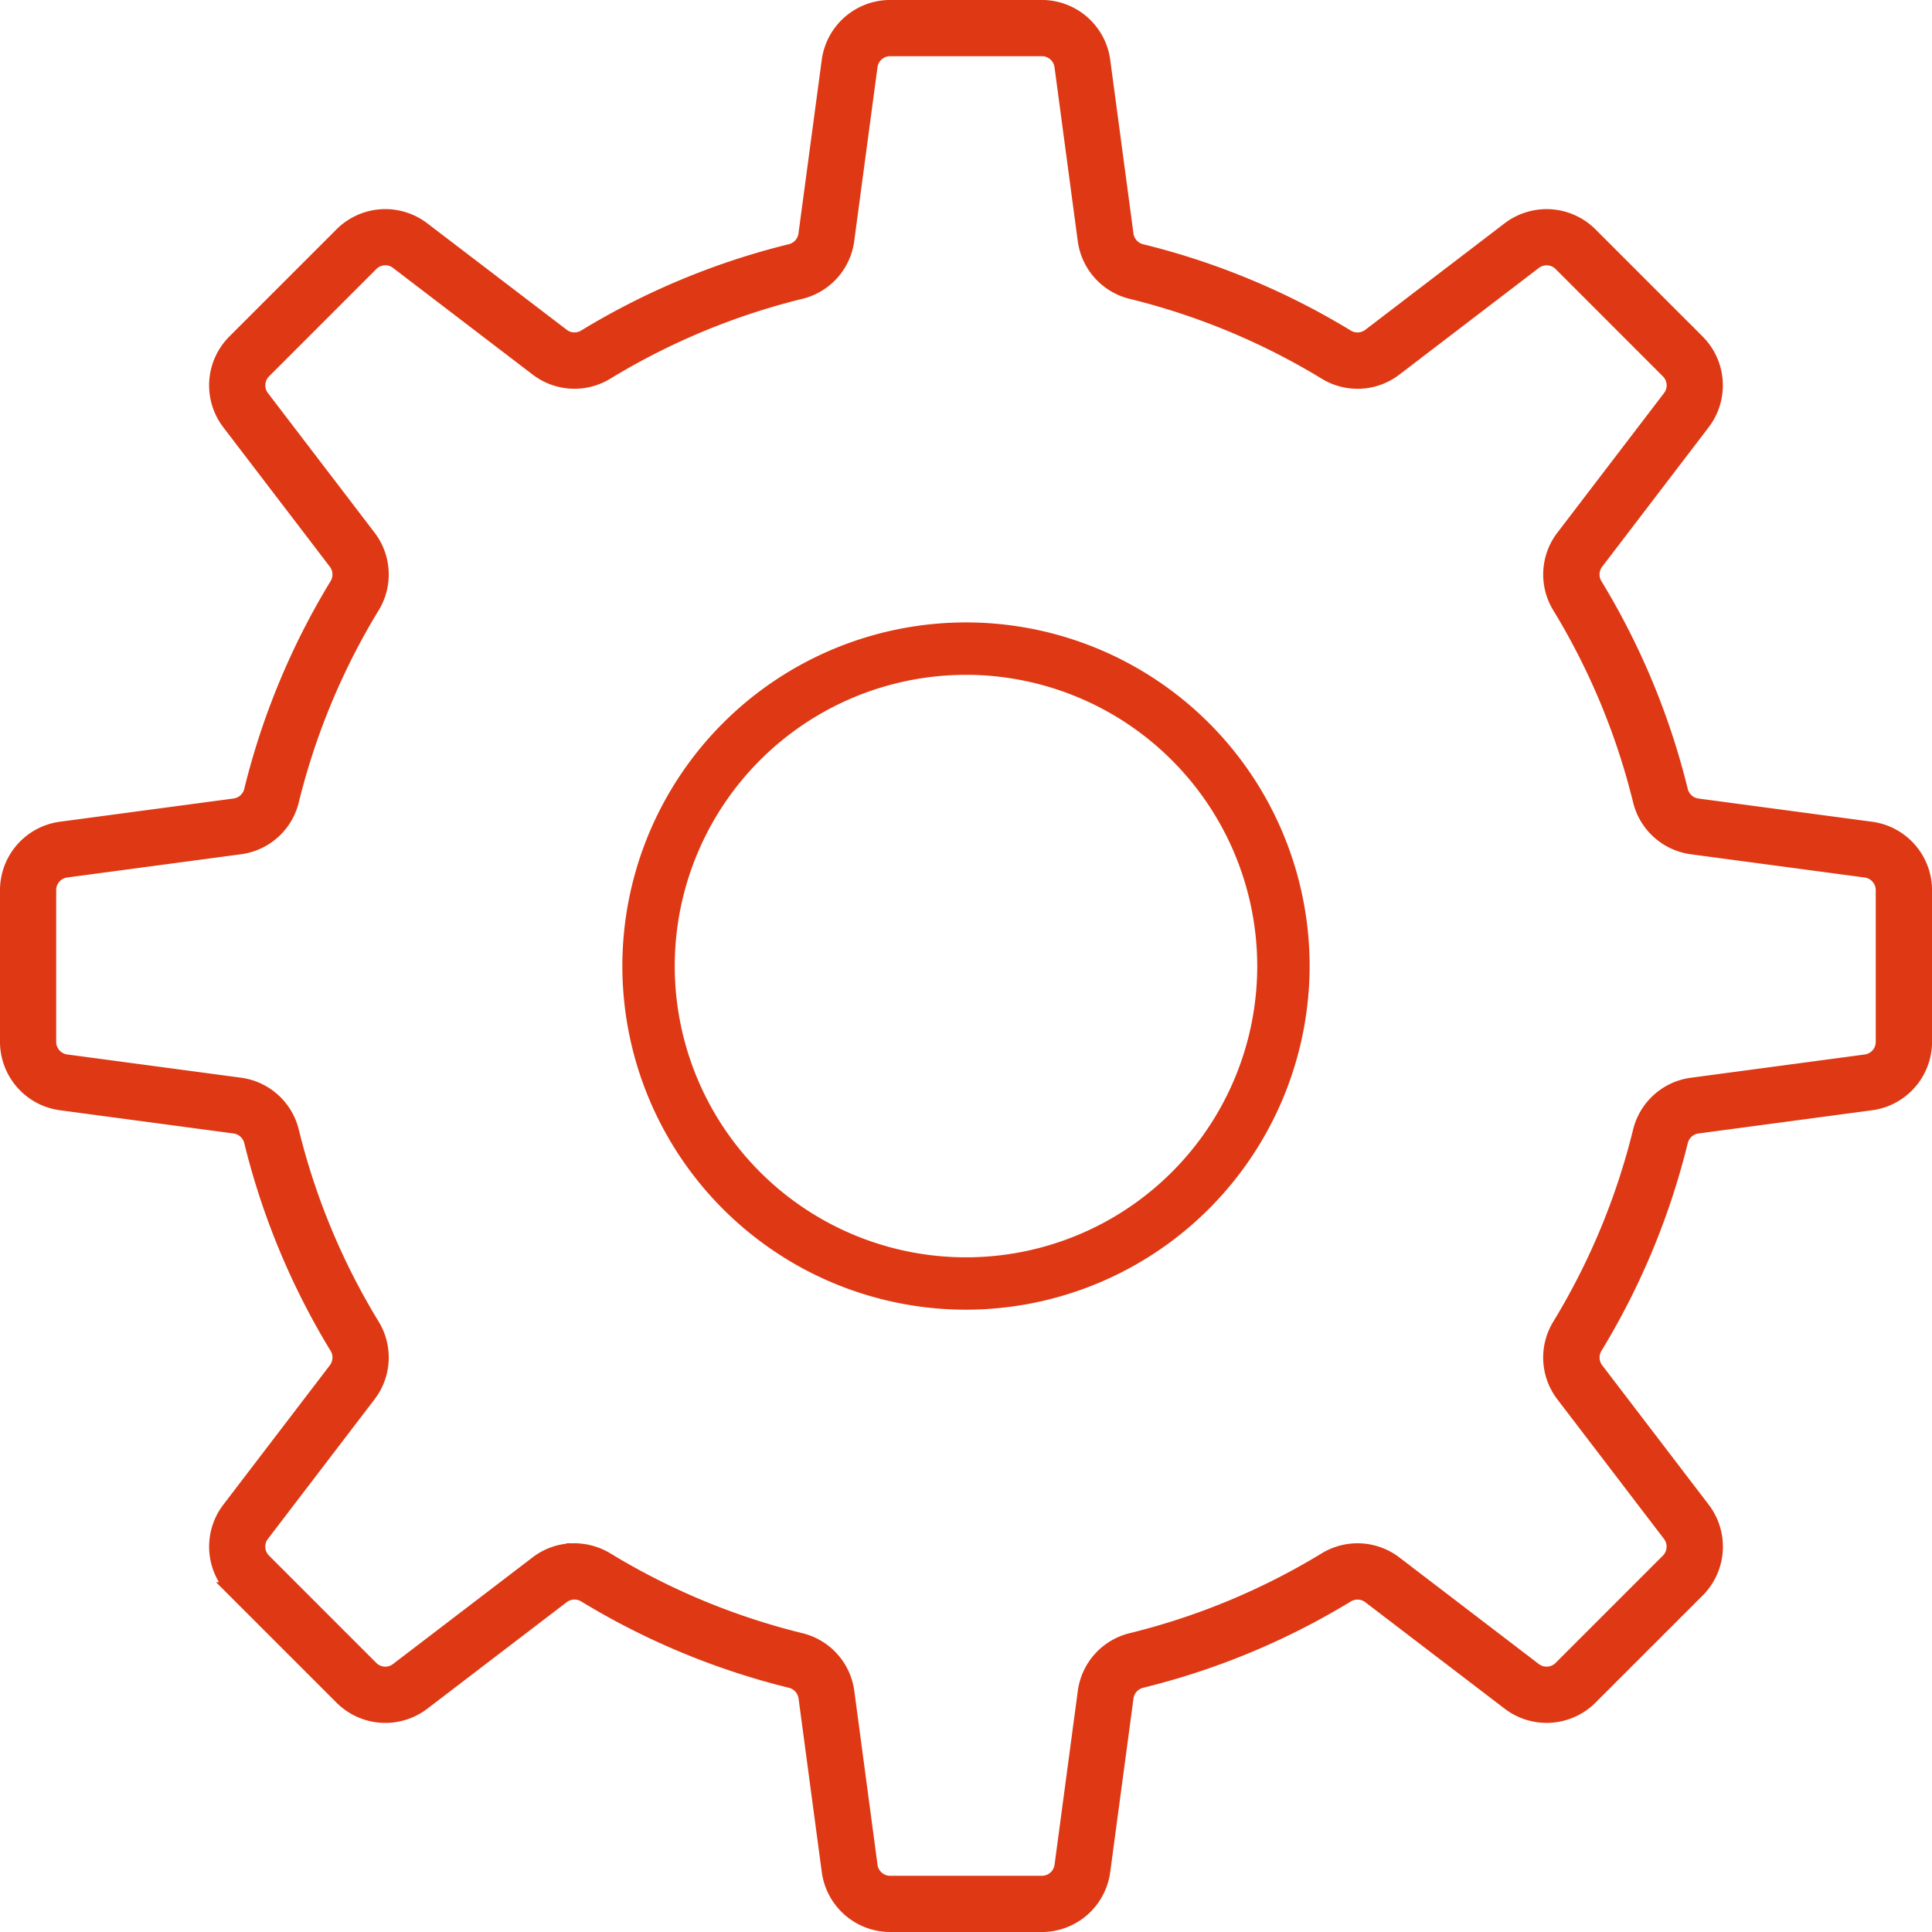
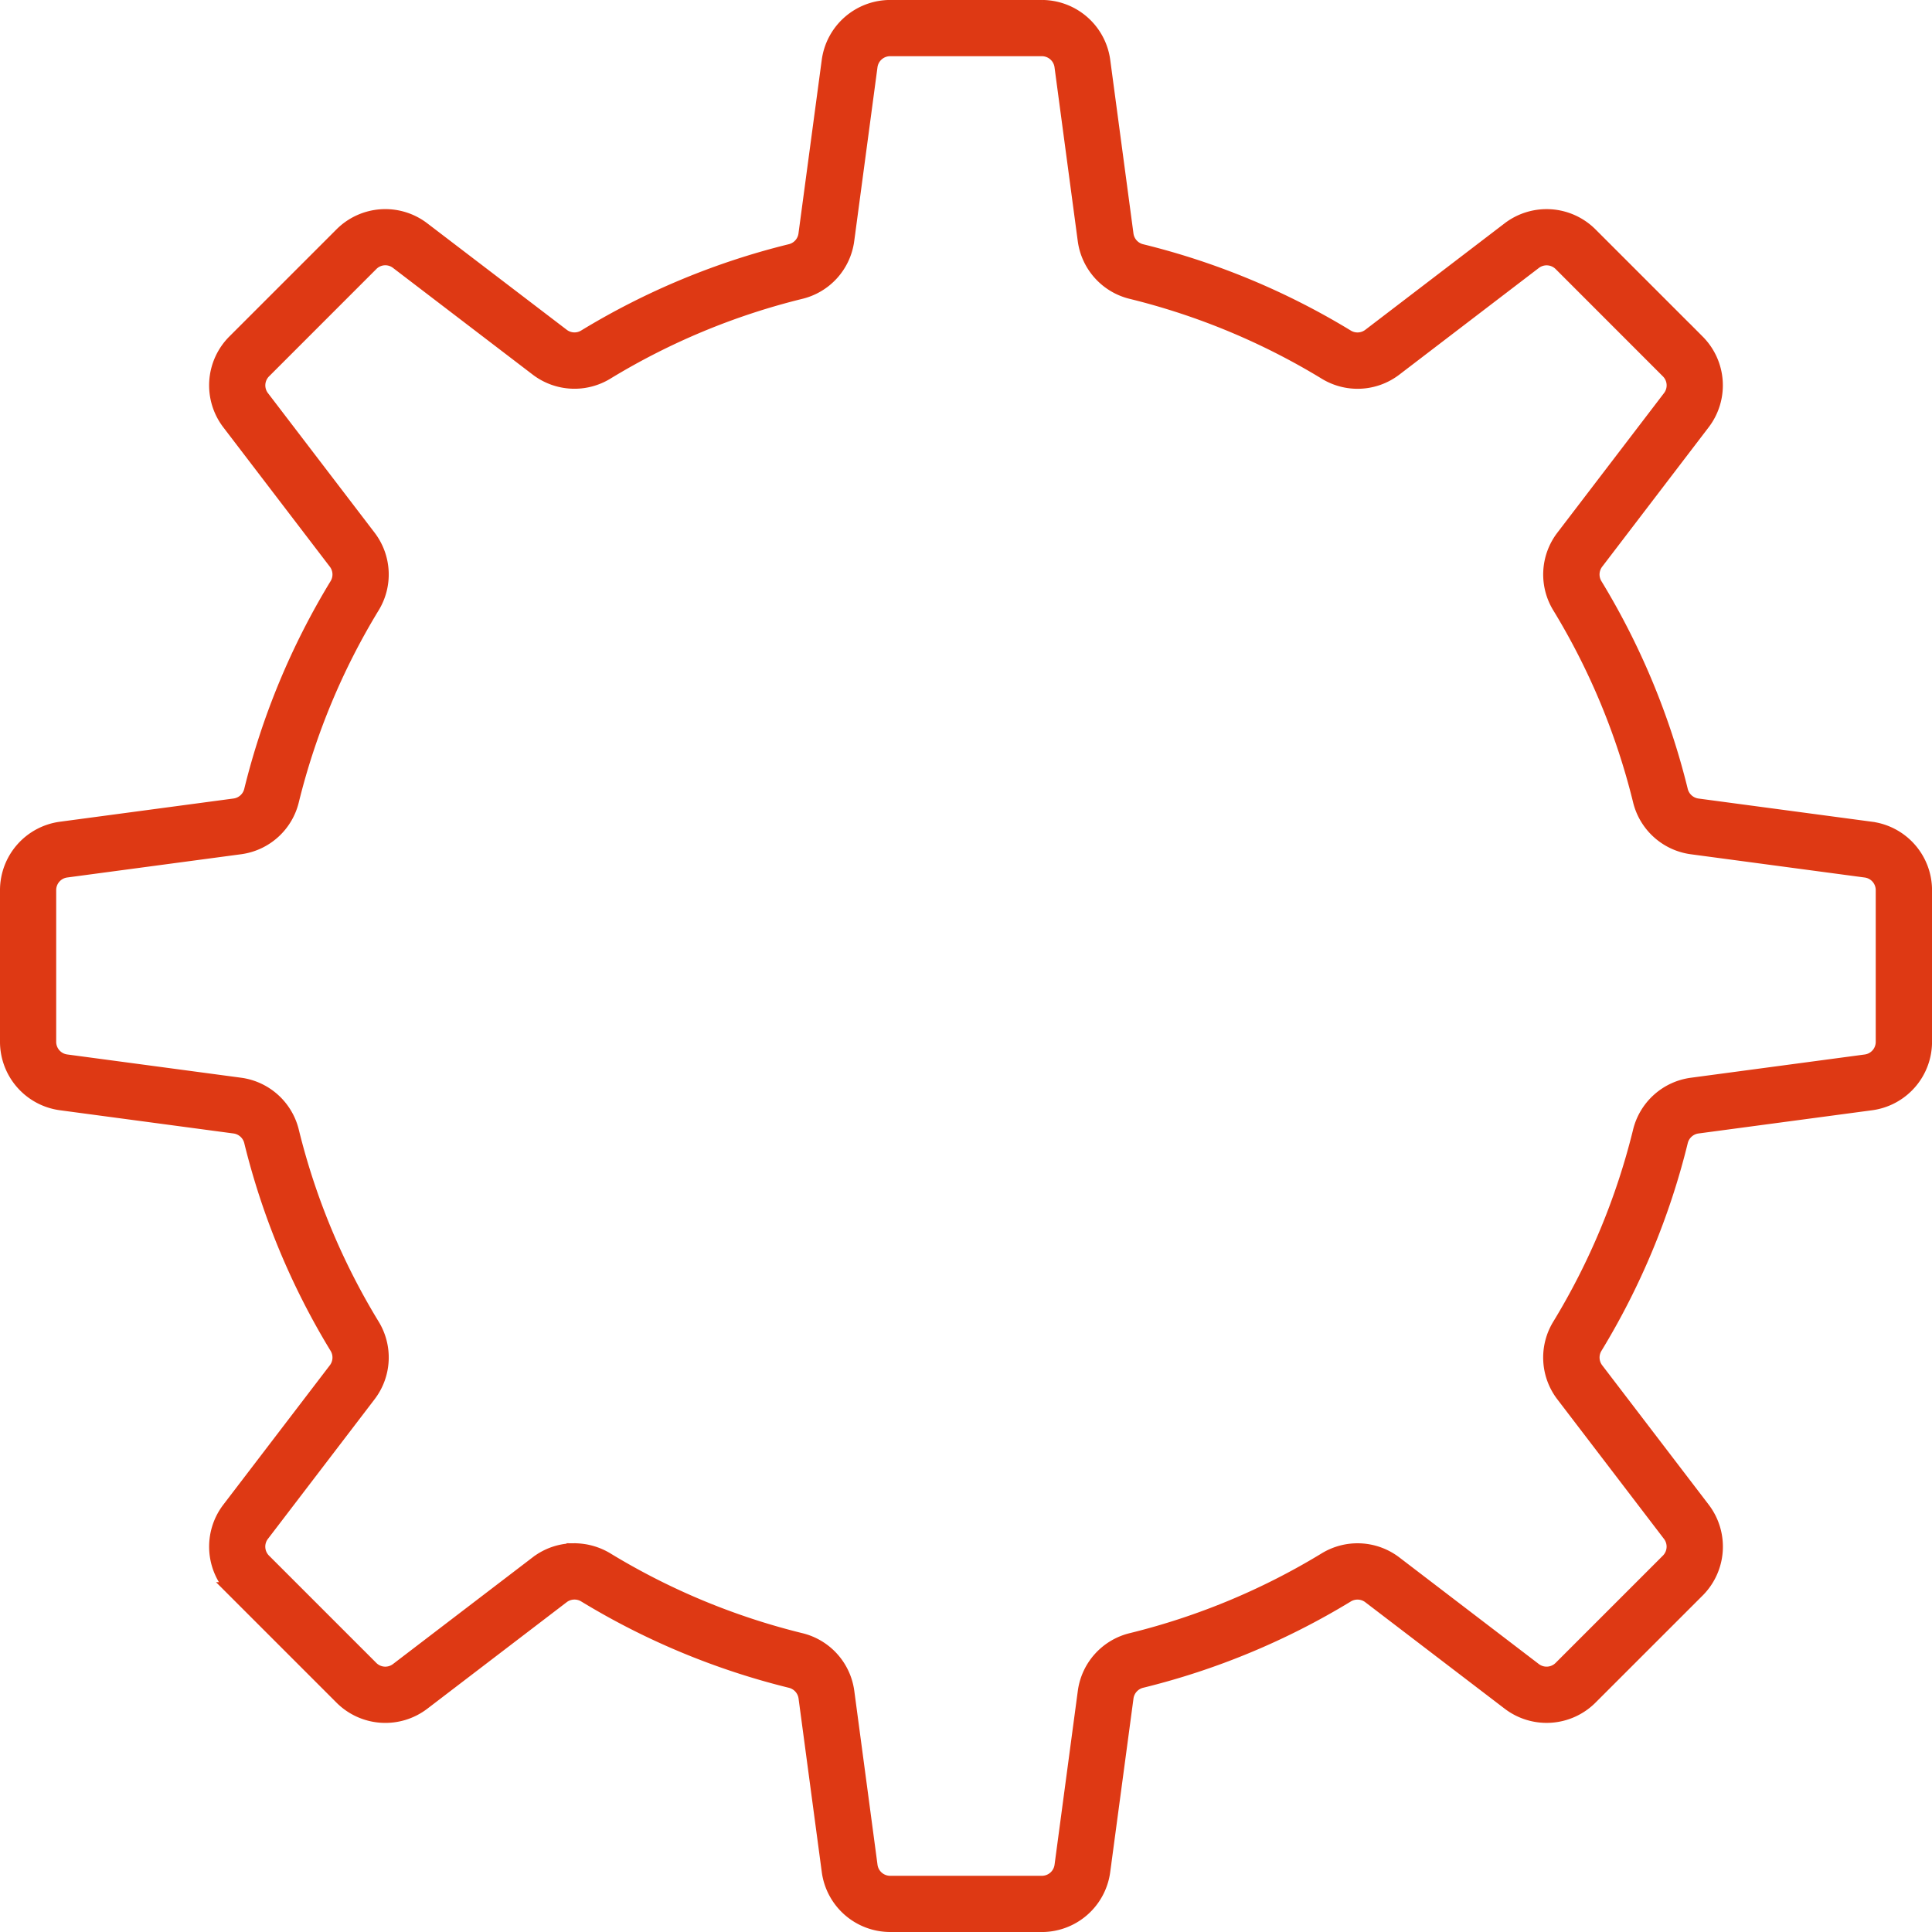
<svg xmlns="http://www.w3.org/2000/svg" width="187.549" height="187.55" viewBox="0 0 187.549 187.55">
  <g id="Group_264" data-name="Group 264" transform="translate(-6232.48 -1671.25)">
    <path id="Path_401" data-name="Path 401" d="M197.314,212.973H182.571a5.954,5.954,0,0,1-5.884-5.149l-2.261-16.9a2,2,0,0,0-1.546-1.648,71.054,71.054,0,0,1-19.873-8.264,2,2,0,0,0-2.257.079L137.18,191.462a5.958,5.958,0,0,1-7.805-.521l-10.425-10.425a5.96,5.96,0,0,1-.518-7.805L128.8,159.141a1.994,1.994,0,0,0,.078-2.26,70.778,70.778,0,0,1-8.26-19.872,2,2,0,0,0-1.651-1.542l-16.9-2.261a5.959,5.959,0,0,1-5.15-5.887V112.575a5.957,5.957,0,0,1,5.149-5.886l16.9-2.26a1.994,1.994,0,0,0,1.651-1.541,70.9,70.9,0,0,1,8.26-19.873,1.991,1.991,0,0,0-.078-2.26L118.43,67.185a5.96,5.96,0,0,1,.521-7.805l10.425-10.424a5.952,5.952,0,0,1,7.8-.518L150.75,58.8a1.985,1.985,0,0,0,2.257.079,70.912,70.912,0,0,1,19.869-8.26,1.991,1.991,0,0,0,1.542-1.648l2.266-16.9a5.96,5.96,0,0,1,5.887-5.15h14.743a5.956,5.956,0,0,1,5.884,5.15l2.261,16.9A2,2,0,0,0,207,50.623a70.872,70.872,0,0,1,19.873,8.26,1.994,1.994,0,0,0,2.261-.078L242.7,48.436a5.966,5.966,0,0,1,7.805.521l10.425,10.425a5.954,5.954,0,0,1,.521,7.8L251.084,80.757a1.994,1.994,0,0,0-.077,2.26,70.917,70.917,0,0,1,8.258,19.869,2,2,0,0,0,1.651,1.545l16.9,2.26a5.959,5.959,0,0,1,5.154,5.887v14.743a5.957,5.957,0,0,1-5.153,5.886l-16.9,2.26a2,2,0,0,0-1.651,1.546,70.842,70.842,0,0,1-8.257,19.868,1.991,1.991,0,0,0,.078,2.26l10.368,13.57a5.96,5.96,0,0,1-.521,7.805L250.507,190.94a5.96,5.96,0,0,1-7.805.52l-13.569-10.365a2,2,0,0,0-2.257-.079A70.832,70.832,0,0,1,207,189.276a2,2,0,0,0-1.539,1.651l-2.266,16.9a5.954,5.954,0,0,1-5.884,5.149Zm-45.4-36.236a6.058,6.058,0,0,1,3.15.893,67,67,0,0,0,18.761,7.8,5.925,5.925,0,0,1,4.527,4.97l2.257,16.9a1.99,1.99,0,0,0,1.964,1.717h14.743a1.99,1.99,0,0,0,1.964-1.716l2.261-16.9a5.925,5.925,0,0,1,4.516-4.97,66.908,66.908,0,0,0,18.763-7.8,5.938,5.938,0,0,1,6.718.314L245.1,188.311a1.99,1.99,0,0,0,2.6-.172l10.425-10.425a1.986,1.986,0,0,0,.174-2.6l-10.368-13.569a5.925,5.925,0,0,1-.317-6.717,66.933,66.933,0,0,0,7.8-18.761,5.933,5.933,0,0,1,4.968-4.524l16.9-2.26a1.985,1.985,0,0,0,1.722-1.961V112.577a1.985,1.985,0,0,0-1.72-1.961l-16.9-2.26a5.935,5.935,0,0,1-4.968-4.523,66.9,66.9,0,0,0-7.8-18.762,5.925,5.925,0,0,1,.317-6.717l10.368-13.57a1.98,1.98,0,0,0-.174-2.6L247.708,51.76a1.993,1.993,0,0,0-2.606-.174l-13.564,10.37a5.92,5.92,0,0,1-6.718.313,66.951,66.951,0,0,0-18.761-7.8,5.93,5.93,0,0,1-4.523-4.97l-2.259-16.9a1.99,1.99,0,0,0-1.964-1.719H182.57a1.99,1.99,0,0,0-1.964,1.719l-2.261,16.9a5.921,5.921,0,0,1-4.523,4.97,66.958,66.958,0,0,0-18.756,7.8,5.936,5.936,0,0,1-6.718-.314L134.774,51.585a1.97,1.97,0,0,0-2.6.172L121.751,62.183a1.986,1.986,0,0,0-.174,2.6l10.368,13.569a5.933,5.933,0,0,1,.317,6.717,66.962,66.962,0,0,0-7.805,18.762,5.925,5.925,0,0,1-4.968,4.523l-16.9,2.26a1.984,1.984,0,0,0-1.717,1.96v14.743a1.985,1.985,0,0,0,1.716,1.961l16.9,2.261a5.934,5.934,0,0,1,4.968,4.521,66.67,66.67,0,0,0,7.805,18.762,5.927,5.927,0,0,1-.317,6.718l-10.368,13.57a1.984,1.984,0,0,0,.169,2.6l10.425,10.425a1.978,1.978,0,0,0,2.6.174l13.569-10.368a5.888,5.888,0,0,1,3.569-1.206Z" transform="translate(6136.313 1645.076)" fill="#de3914" stroke="#de3914" stroke-width="1.5" />
-     <path id="Path_402" data-name="Path 402" d="M269.429,231.8a32.358,32.358,0,1,1,32.356-32.359A32.4,32.4,0,0,1,269.429,231.8Zm0-61.627a29.272,29.272,0,1,0,29.27,29.27A29.3,29.3,0,0,0,269.429,170.169Z" transform="translate(6056.827 1565.588)" fill="#de3914" stroke="#de3914" stroke-width="2" />
  </g>
</svg>